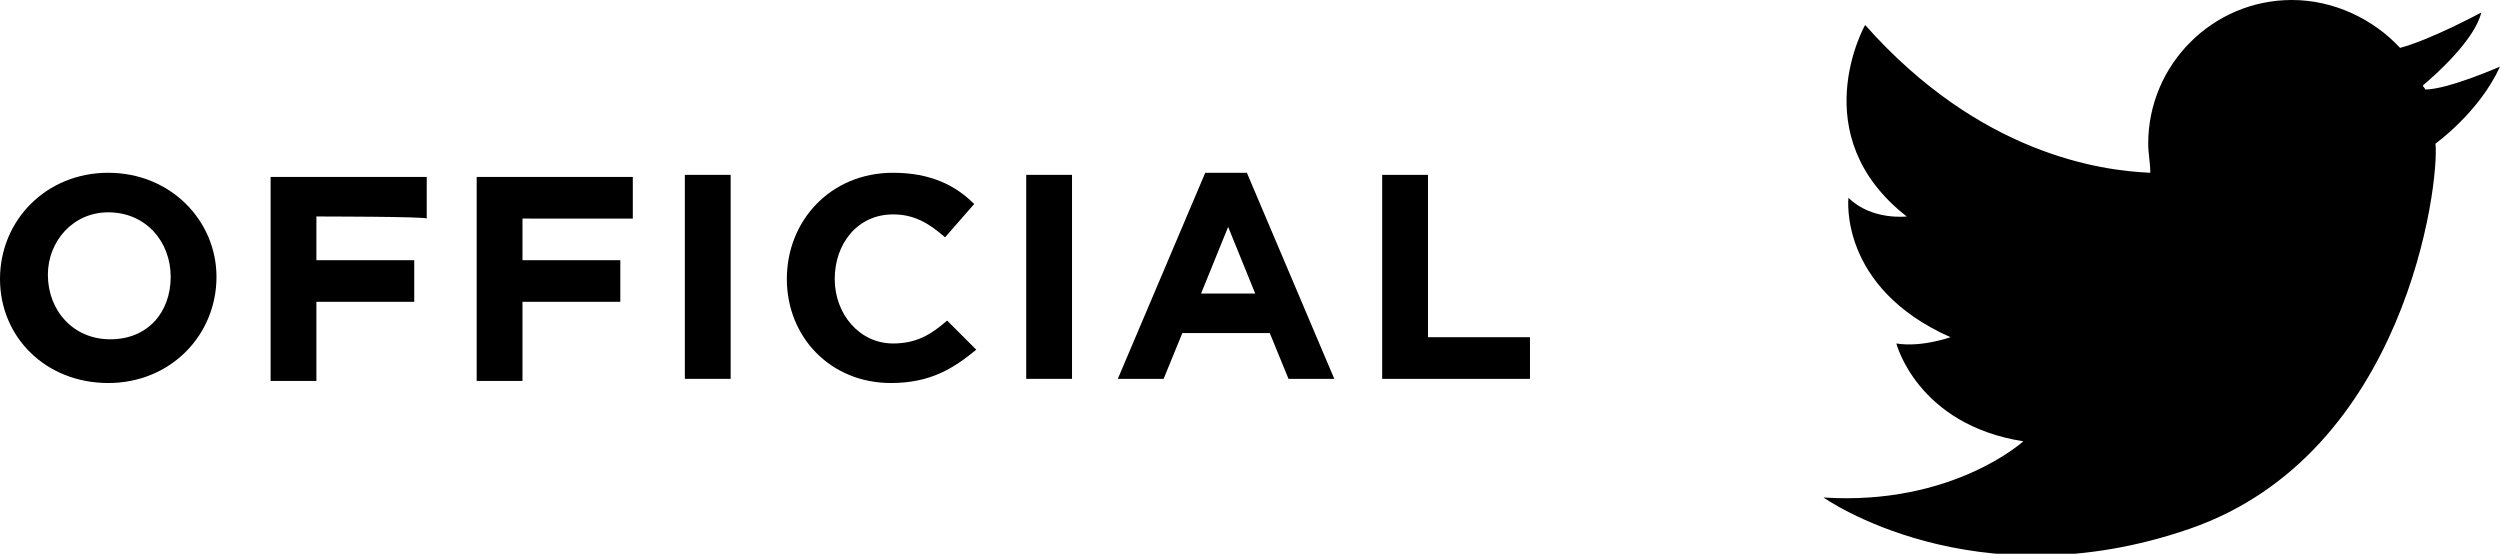
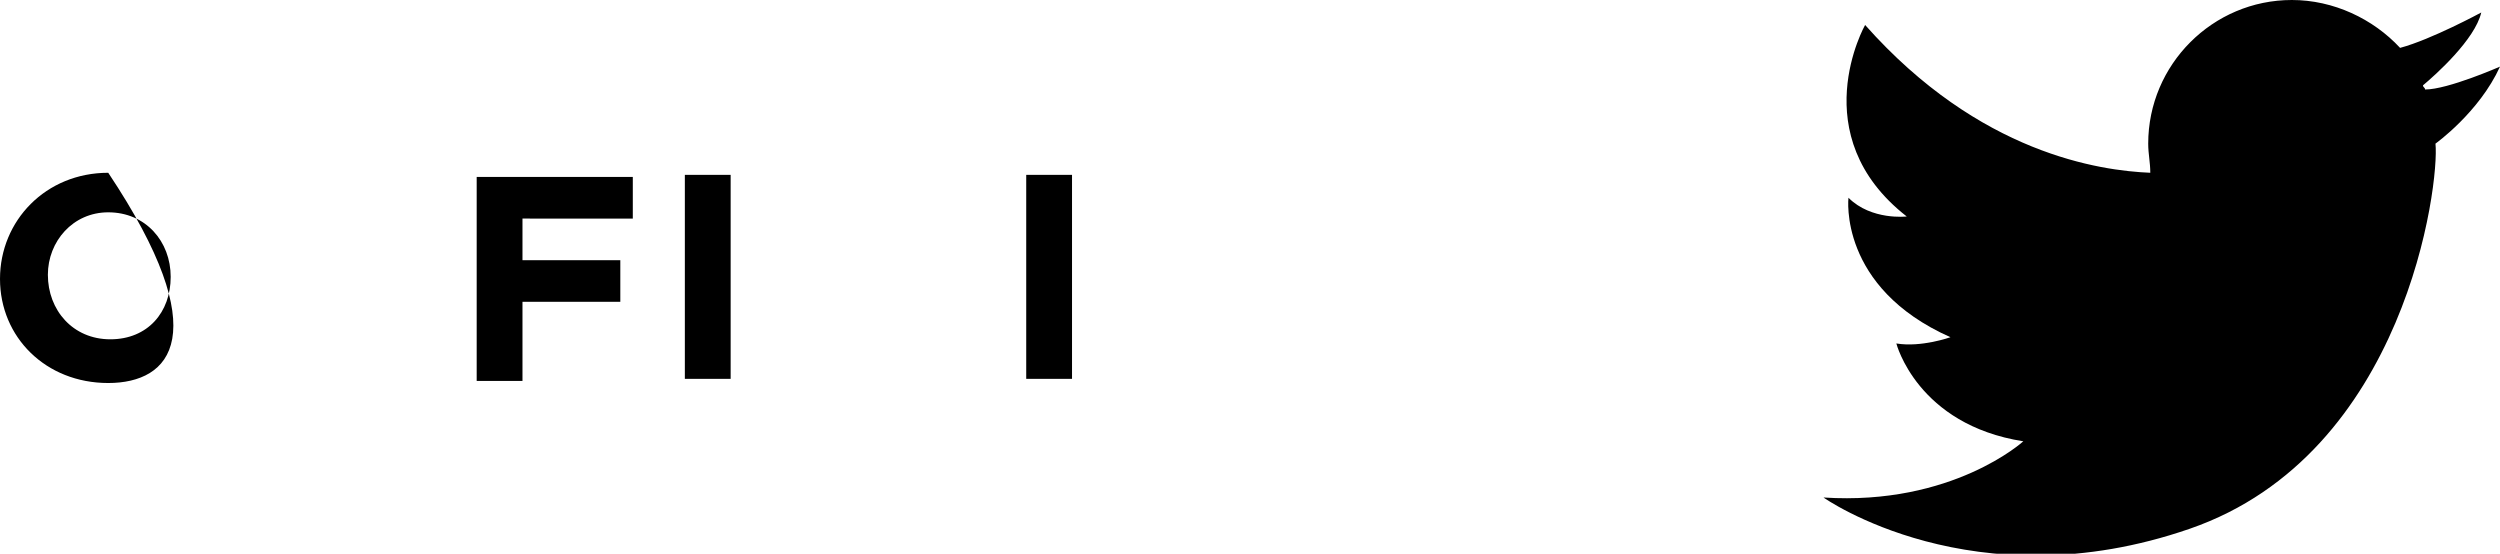
<svg xmlns="http://www.w3.org/2000/svg" version="1.1" id="_イヤー_2" x="0px" y="0px" viewBox="0 0 120.1 26.6" style="enable-background:new 0 0 120.1 26.6;" xml:space="preserve">
  <path d="M120.1,3.2c0,0-2.5,1.1-3.6,1.1c0-0.1-0.1-0.1-0.1-0.2c0.6-0.5,2.5-2.2,2.8-3.5c0,0-2.4,1.3-3.9,1.7  C114,0.9,112.1,0,110.1,0c-3.8,0-6.9,3.1-6.9,6.9c0,0.5,0.1,0.9,0.1,1.4c-2.4-0.1-8.2-0.9-13.7-7.1c0,0-3,5.3,2,9.2  c0,0-1.7,0.2-2.8-0.9c0,0-0.5,4.3,4.9,6.7c0,0-1.4,0.5-2.6,0.3c0,0,1,3.9,6.1,4.7c0,0-3.4,3.1-9.6,2.7c0,0,7.2,5.1,17.6,1.5  S117.2,8.8,117,6.9C117,6.9,119.1,5.4,120.1,3.2L120.1,3.2z" />
  <g id="Recommend-19" transform="translate(67 316)">
    <g>
-       <path d="M-61.8-297.6c-3,0-5.2-2.2-5.2-5v0c0-2.8,2.2-5.1,5.2-5.1c3,0,5.2,2.3,5.2,5v0C-56.6-299.9-58.8-297.6-61.8-297.6    L-61.8-297.6z M-58.8-302.7c0-1.7-1.2-3.1-3-3.1c-1.7,0-2.9,1.4-2.9,3v0c0,1.7,1.2,3.1,3,3.1S-58.8-301-58.8-302.7L-58.8-302.7z" />
-       <path d="M-51.8-305.6v2.1h4.7v2h-4.7v3.8H-54v-9.8h7.5v2C-46.5-305.6-51.8-305.6-51.8-305.6z" />
+       <path d="M-61.8-297.6c-3,0-5.2-2.2-5.2-5v0c0-2.8,2.2-5.1,5.2-5.1v0C-56.6-299.9-58.8-297.6-61.8-297.6    L-61.8-297.6z M-58.8-302.7c0-1.7-1.2-3.1-3-3.1c-1.7,0-2.9,1.4-2.9,3v0c0,1.7,1.2,3.1,3,3.1S-58.8-301-58.8-302.7L-58.8-302.7z" />
      <path d="M-41.9-305.6v2.1h4.7v2h-4.7v3.8h-2.2v-9.8h7.5v2H-41.9z" />
      <path d="M-34.1-297.8v-9.8h2.2v9.8L-34.1-297.8L-34.1-297.8z" />
-       <path d="M-24.2-297.6c-2.9,0-5-2.2-5-5v0c0-2.8,2.1-5.1,5.1-5.1c1.8,0,3,0.6,3.9,1.5l-1.4,1.6c-0.8-0.7-1.5-1.1-2.5-1.1    c-1.7,0-2.8,1.4-2.8,3.1v0c0,1.7,1.2,3.1,2.8,3.1c1.1,0,1.8-0.4,2.6-1.1l1.4,1.4C-21.2-298.3-22.3-297.6-24.2-297.6L-24.2-297.6z" />
      <path d="M-17.7-297.8v-9.8h2.2v9.8L-17.7-297.8L-17.7-297.8z" />
-       <path d="M-5.1-297.8L-6-300h-4.2l-0.9,2.2h-2.2l4.2-9.9h2l4.2,9.9H-5.1L-5.1-297.8z M-8-305.1l-1.3,3.2h2.6L-8-305.1L-8-305.1z" />
-       <path d="M-0.6-297.8v-9.8h2.2v7.8h4.9v2C6.5-297.8-0.6-297.8-0.6-297.8z" />
    </g>
  </g>
</svg>